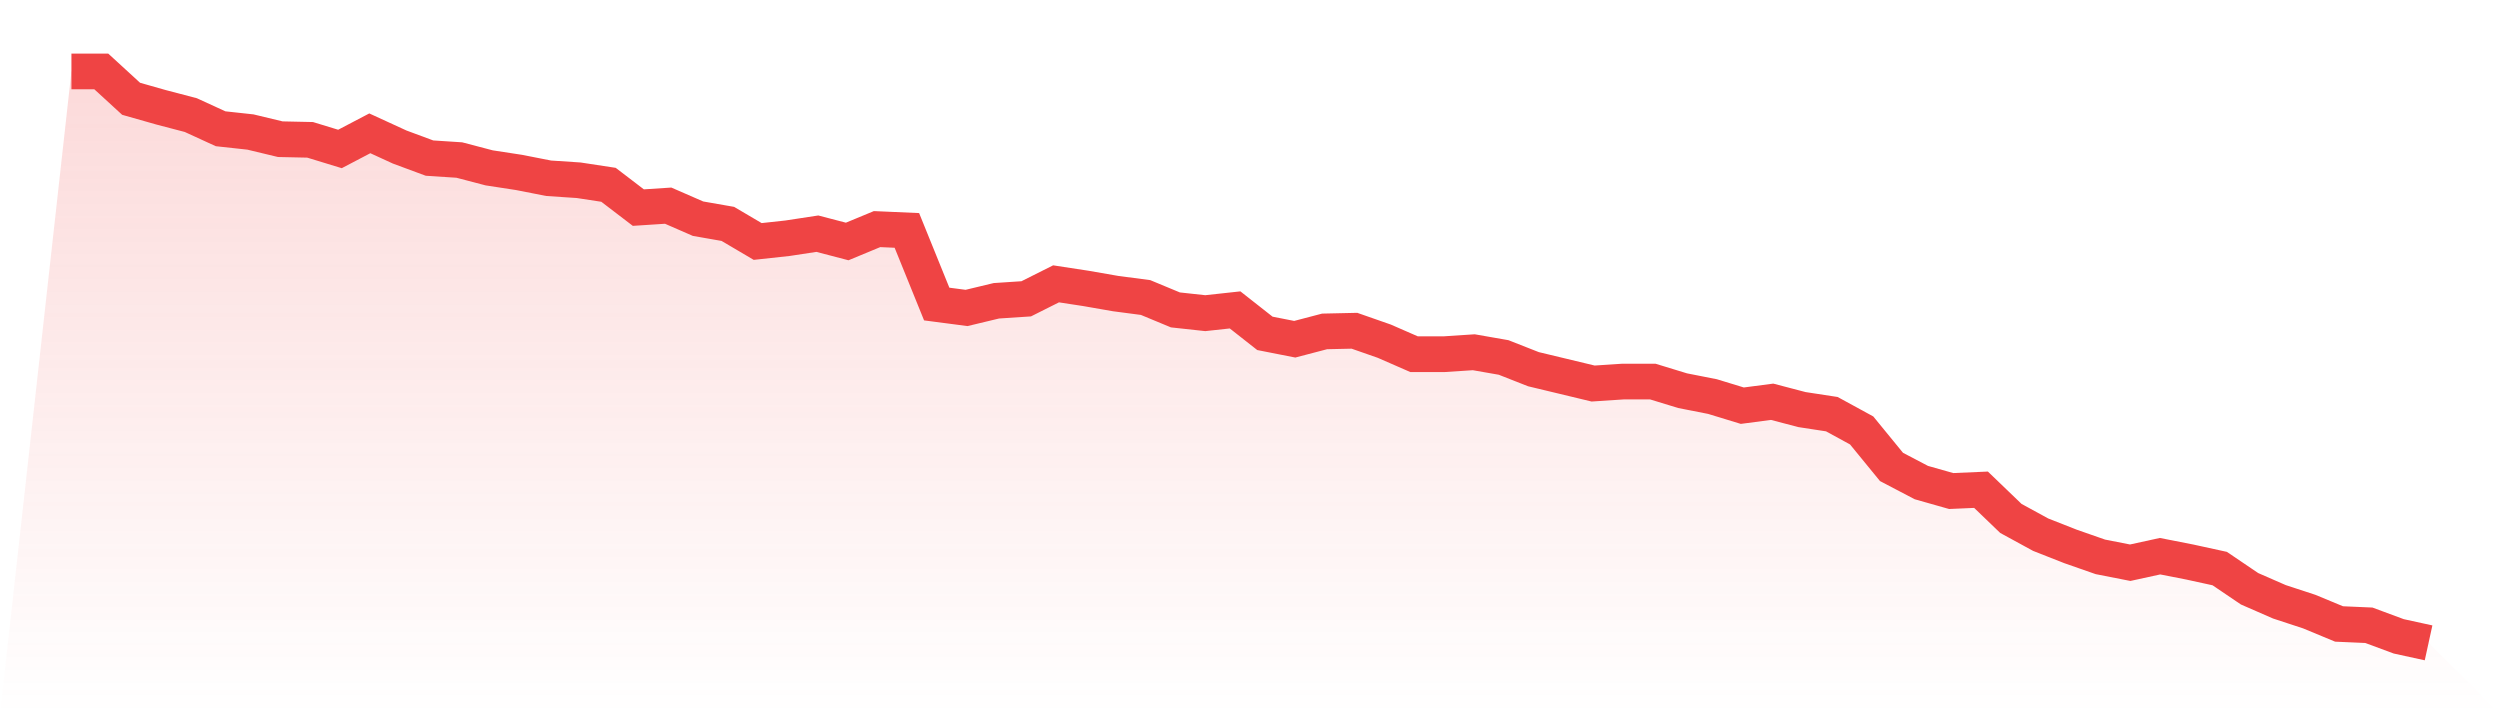
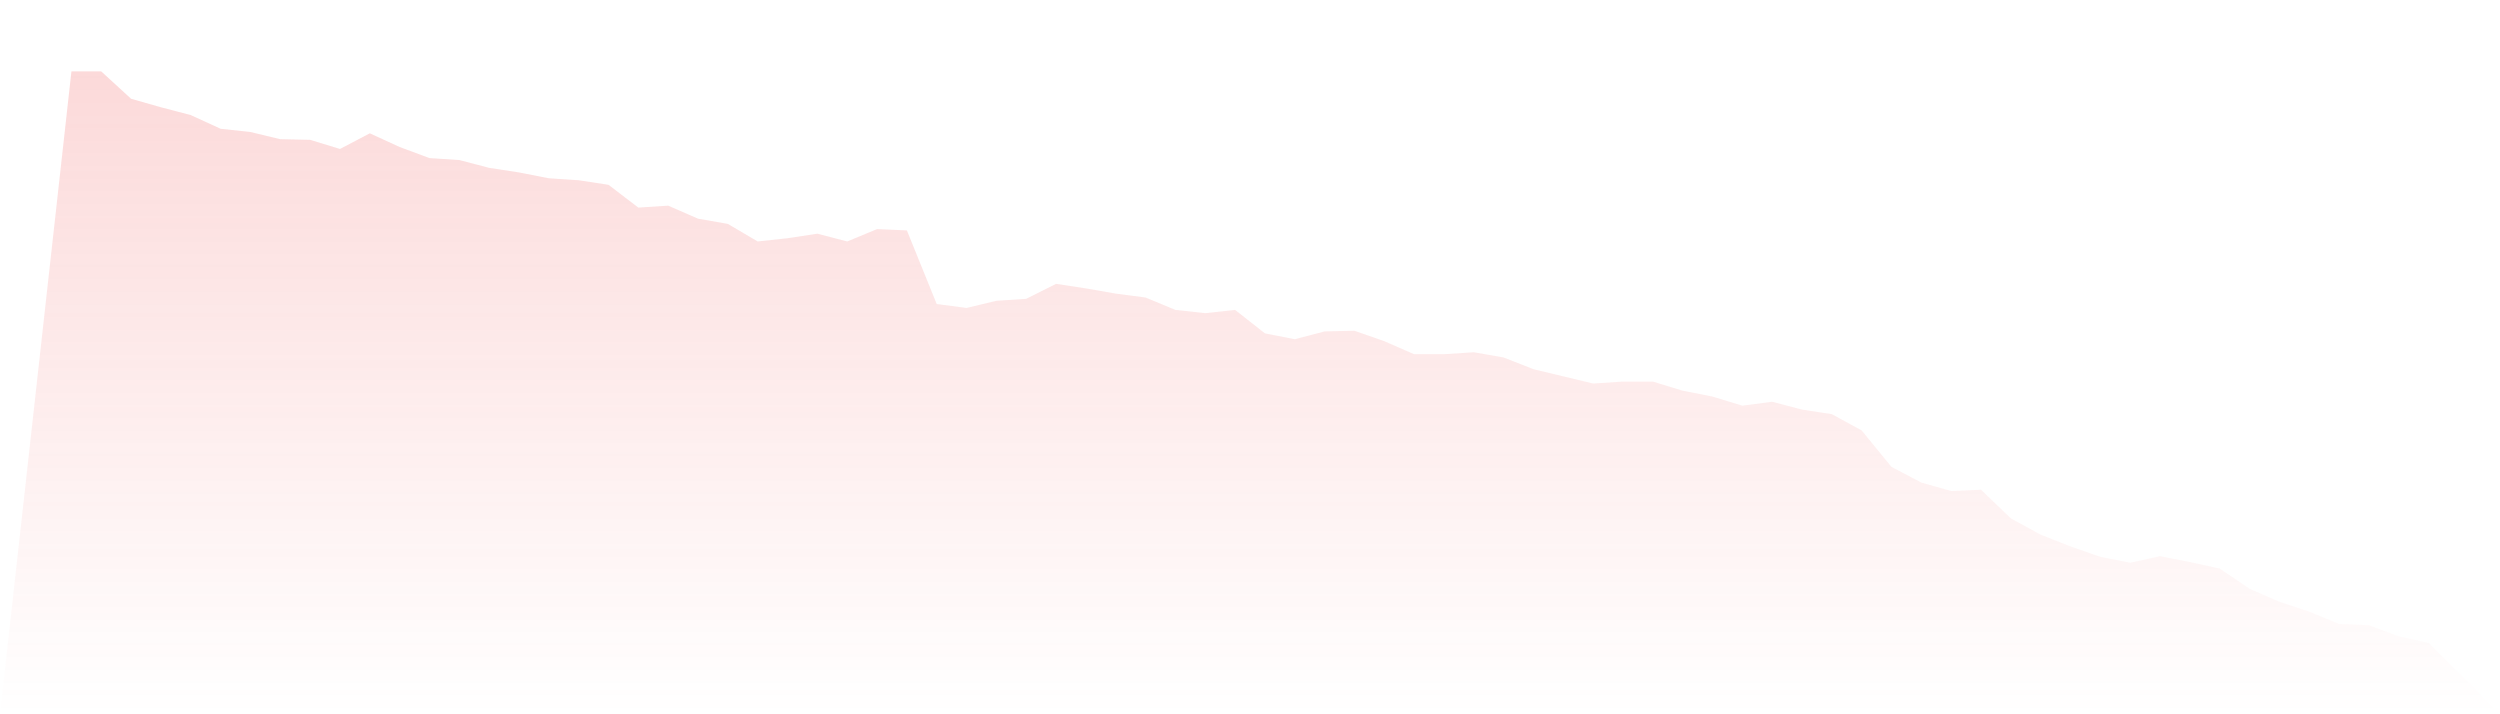
<svg xmlns="http://www.w3.org/2000/svg" viewBox="0 0 140 40">
  <defs>
    <linearGradient id="gradient" x1="0" x2="0" y1="0" y2="1">
      <stop offset="0%" stop-color="#ef4444" stop-opacity="0.2" />
      <stop offset="100%" stop-color="#ef4444" stop-opacity="0" />
    </linearGradient>
  </defs>
  <path d="M4,4 L4,4 L5.671,4 L7.342,5.532 L9.013,6.007 L10.684,6.445 L12.354,7.211 L14.025,7.393 L15.696,7.795 L17.367,7.831 L19.038,8.342 L20.709,7.466 L22.38,8.233 L24.051,8.853 L25.722,8.962 L27.392,9.4 L29.063,9.656 L30.734,9.984 L32.405,10.094 L34.076,10.349 L35.747,11.626 L37.418,11.517 L39.089,12.246 L40.759,12.538 L42.43,13.523 L44.101,13.341 L45.772,13.086 L47.443,13.523 L49.114,12.83 L50.785,12.903 L52.456,17.026 L54.127,17.245 L55.797,16.844 L57.468,16.734 L59.139,15.895 L60.81,16.151 L62.481,16.442 L64.152,16.661 L65.823,17.355 L67.494,17.537 L69.165,17.355 L70.835,18.668 L72.506,18.997 L74.177,18.559 L75.848,18.522 L77.519,19.106 L79.19,19.836 L80.861,19.836 L82.532,19.726 L84.203,20.018 L85.873,20.675 L87.544,21.076 L89.215,21.478 L90.886,21.368 L92.557,21.368 L94.228,21.879 L95.899,22.208 L97.57,22.718 L99.24,22.499 L100.911,22.937 L102.582,23.193 L104.253,24.105 L105.924,26.148 L107.595,27.024 L109.266,27.498 L110.937,27.425 L112.608,29.031 L114.278,29.943 L115.949,30.6 L117.62,31.184 L119.291,31.512 L120.962,31.147 L122.633,31.475 L124.304,31.84 L125.975,32.971 L127.646,33.701 L129.316,34.249 L130.987,34.942 L132.658,35.015 L134.329,35.635 L136,36 L140,40 L0,40 z" fill="url(#gradient)" />
-   <path d="M4,4 L4,4 L5.671,4 L7.342,5.532 L9.013,6.007 L10.684,6.445 L12.354,7.211 L14.025,7.393 L15.696,7.795 L17.367,7.831 L19.038,8.342 L20.709,7.466 L22.38,8.233 L24.051,8.853 L25.722,8.962 L27.392,9.4 L29.063,9.656 L30.734,9.984 L32.405,10.094 L34.076,10.349 L35.747,11.626 L37.418,11.517 L39.089,12.246 L40.759,12.538 L42.43,13.523 L44.101,13.341 L45.772,13.086 L47.443,13.523 L49.114,12.83 L50.785,12.903 L52.456,17.026 L54.127,17.245 L55.797,16.844 L57.468,16.734 L59.139,15.895 L60.81,16.151 L62.481,16.442 L64.152,16.661 L65.823,17.355 L67.494,17.537 L69.165,17.355 L70.835,18.668 L72.506,18.997 L74.177,18.559 L75.848,18.522 L77.519,19.106 L79.19,19.836 L80.861,19.836 L82.532,19.726 L84.203,20.018 L85.873,20.675 L87.544,21.076 L89.215,21.478 L90.886,21.368 L92.557,21.368 L94.228,21.879 L95.899,22.208 L97.57,22.718 L99.24,22.499 L100.911,22.937 L102.582,23.193 L104.253,24.105 L105.924,26.148 L107.595,27.024 L109.266,27.498 L110.937,27.425 L112.608,29.031 L114.278,29.943 L115.949,30.6 L117.62,31.184 L119.291,31.512 L120.962,31.147 L122.633,31.475 L124.304,31.84 L125.975,32.971 L127.646,33.701 L129.316,34.249 L130.987,34.942 L132.658,35.015 L134.329,35.635 L136,36" fill="none" stroke="#ef4444" stroke-width="2" />
</svg>